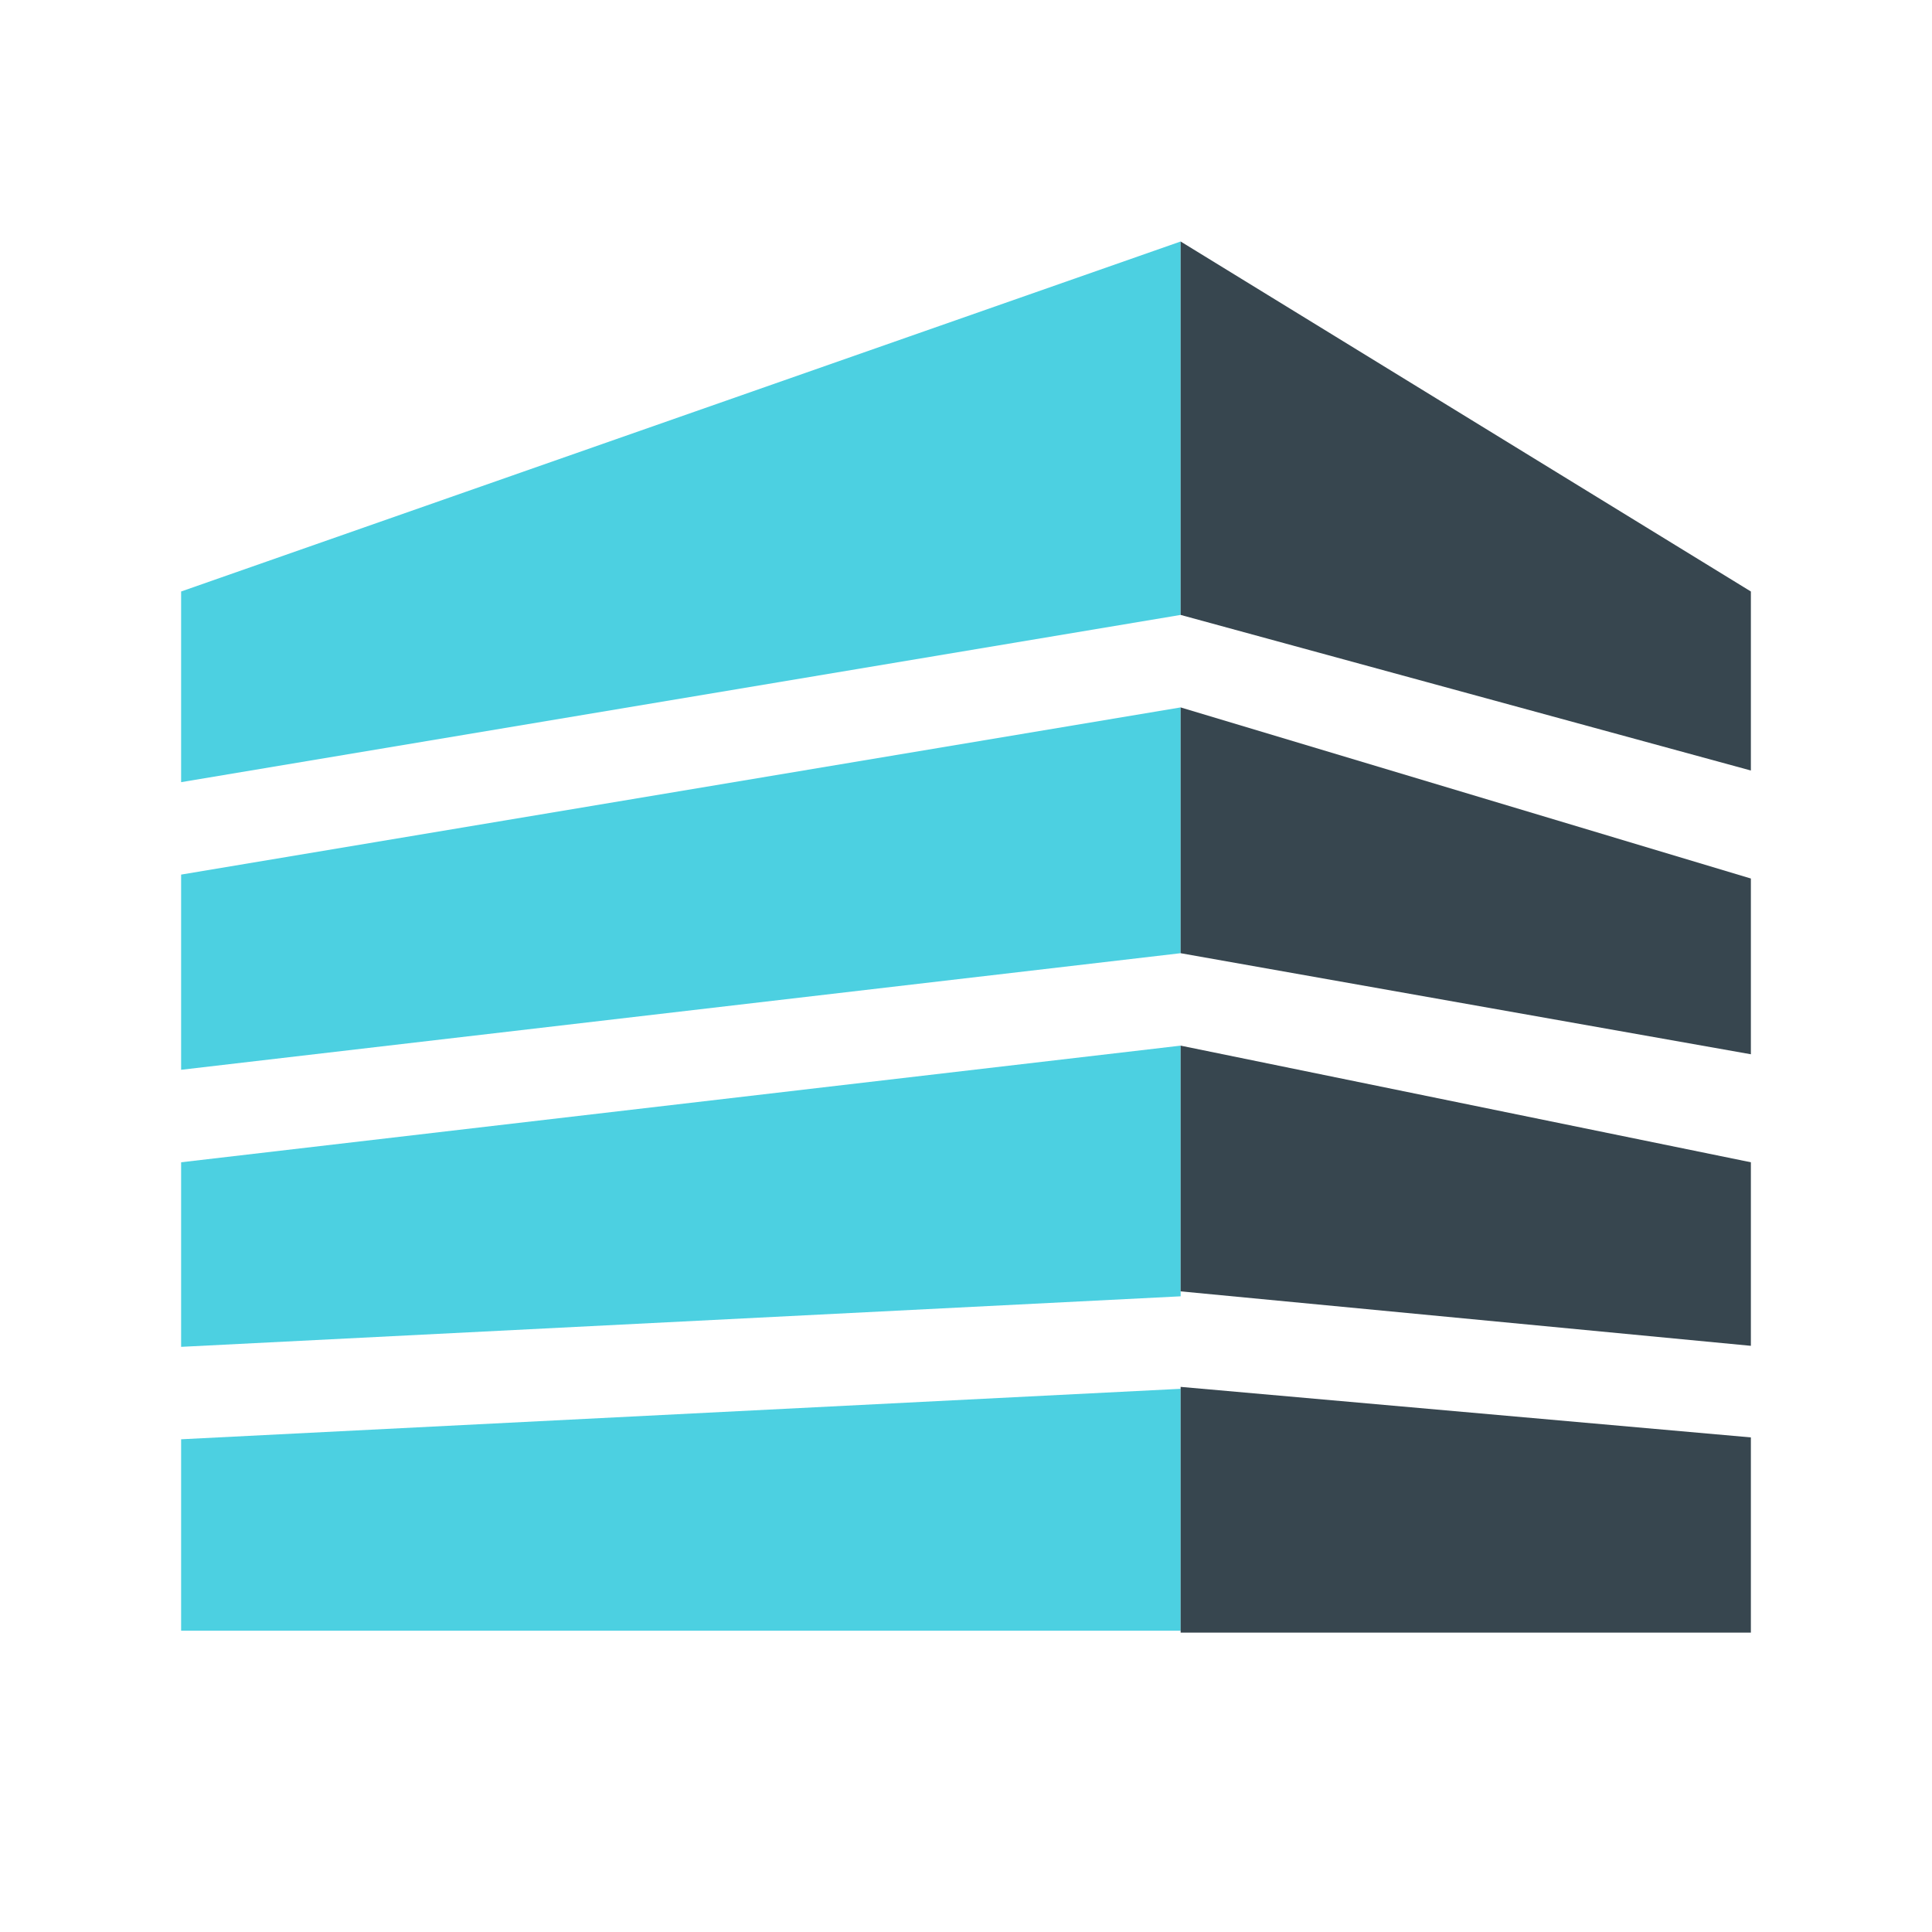
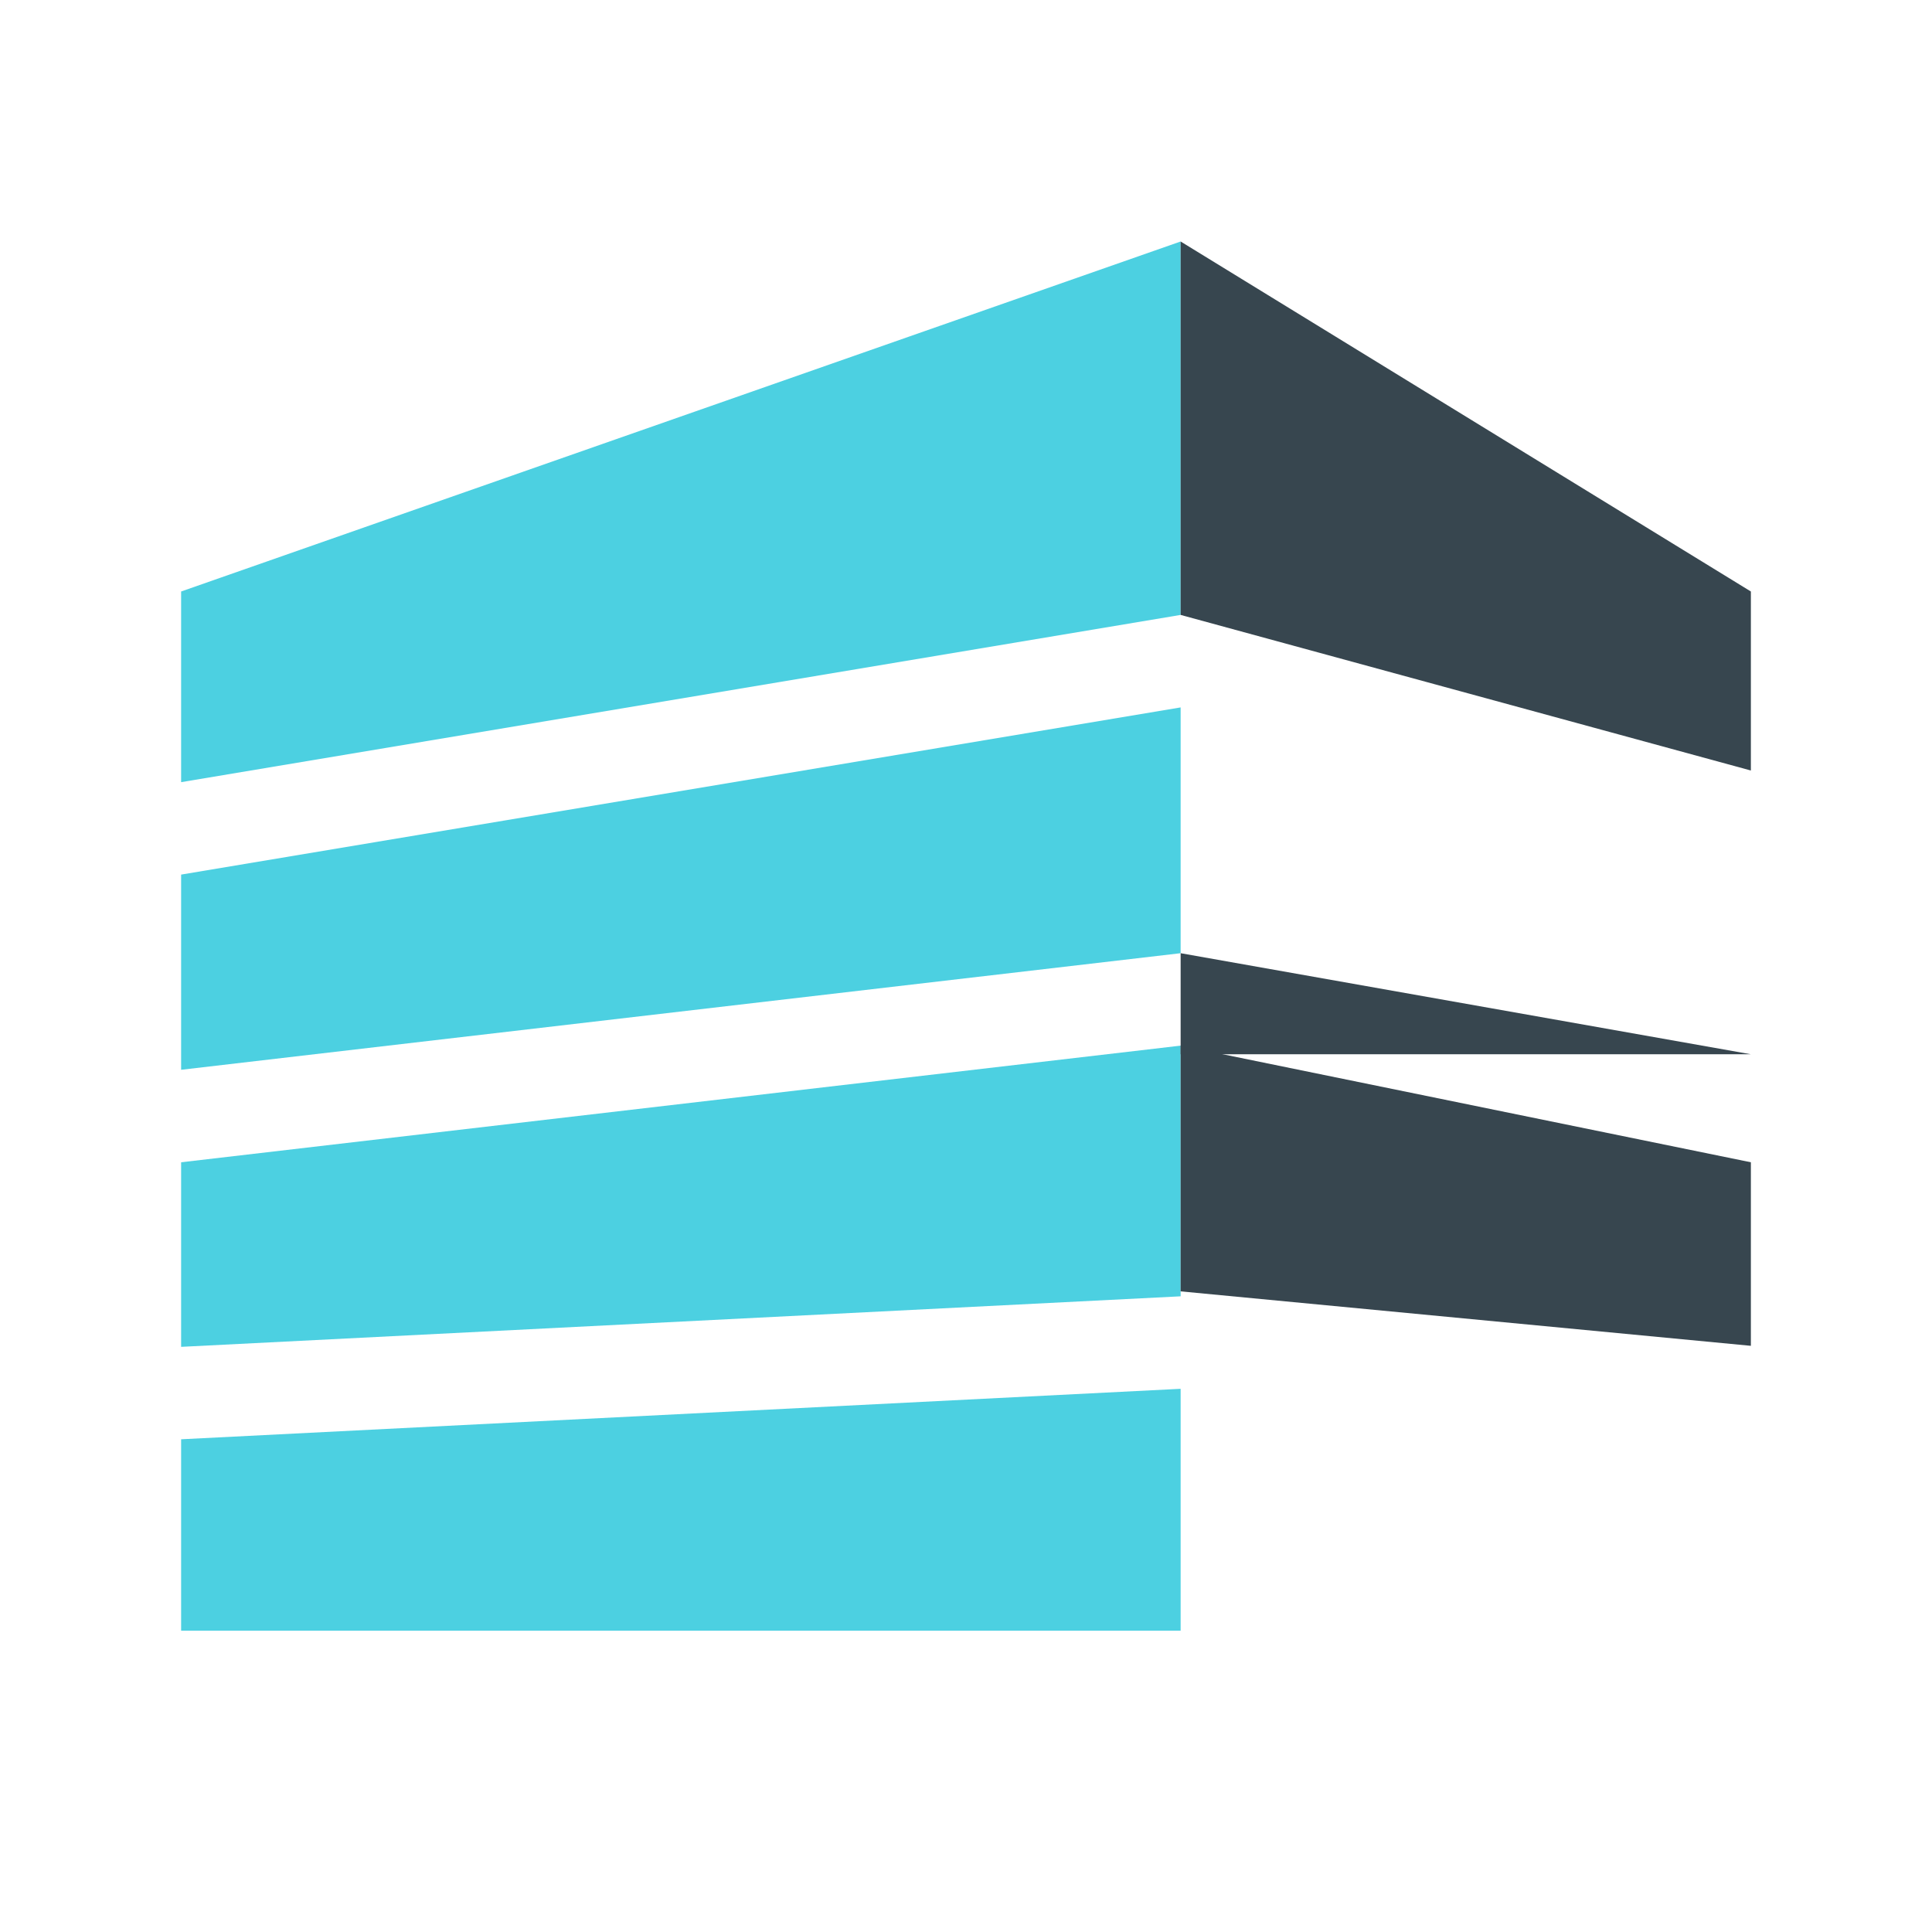
<svg xmlns="http://www.w3.org/2000/svg" width="32" height="32" viewBox="0 0 32 32" fill="none">
  <rect width="32" height="32" fill="white" />
  <path d="M3 12.955L19.555 10.185V4L3 9.797V12.955Z" fill="#4CD0E1" />
  <path d="M3 17.719L19.555 15.788V11.717L3 14.486V17.719Z" fill="#4CD0E1" />
  <path d="M3 22.308L19.555 21.471V17.319L3 19.251V22.308Z" fill="#4CD0E1" />
  <path d="M3 27.01H19.555V23.003L3 23.839V27.01Z" fill="#4CD0E1" />
  <path d="M29 12.762L19.555 10.185V4L29 9.797V12.762Z" fill="#37464F" />
-   <path d="M29 17.462L19.555 15.788V11.717L29 14.551V17.462Z" fill="#37464F" />
+   <path d="M29 17.462L19.555 15.788V11.717V17.462Z" fill="#37464F" />
  <path d="M29 22.291L19.555 21.389V17.319L29 19.251V22.291Z" fill="#37464F" />
-   <path d="M29 27.041H19.555V22.971L29 23.808V27.041Z" fill="#37464F" />
</svg>